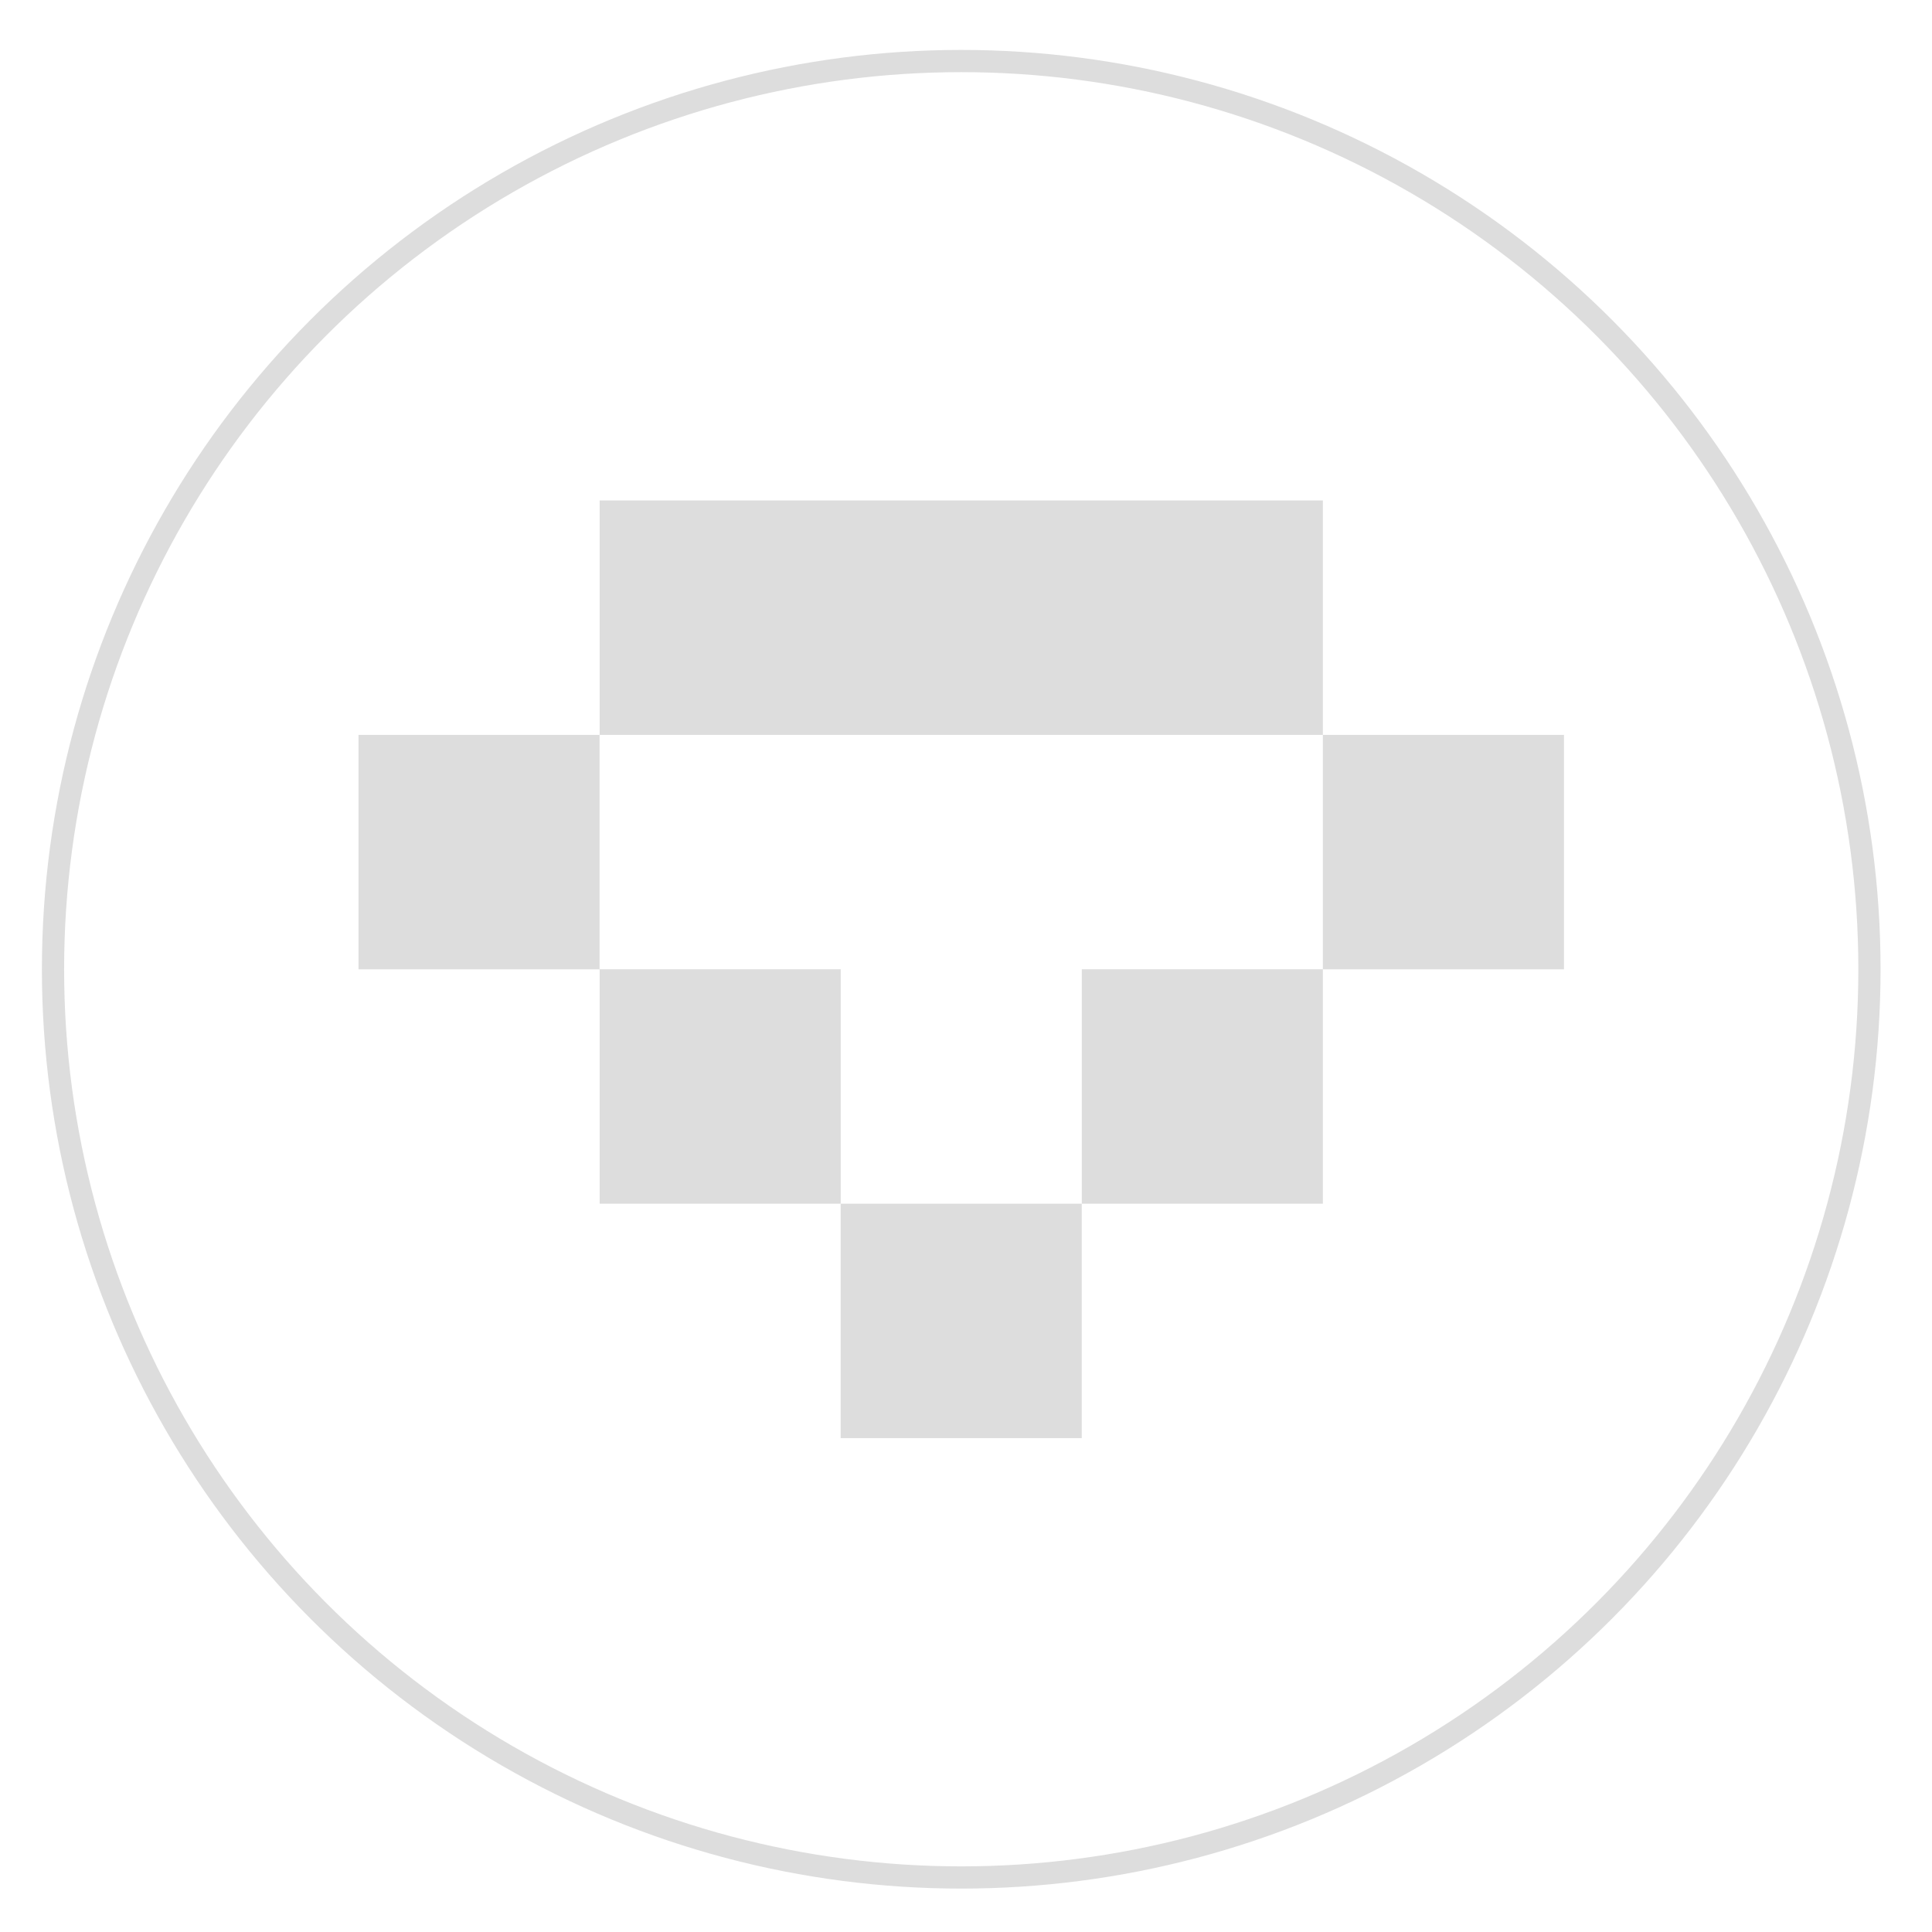
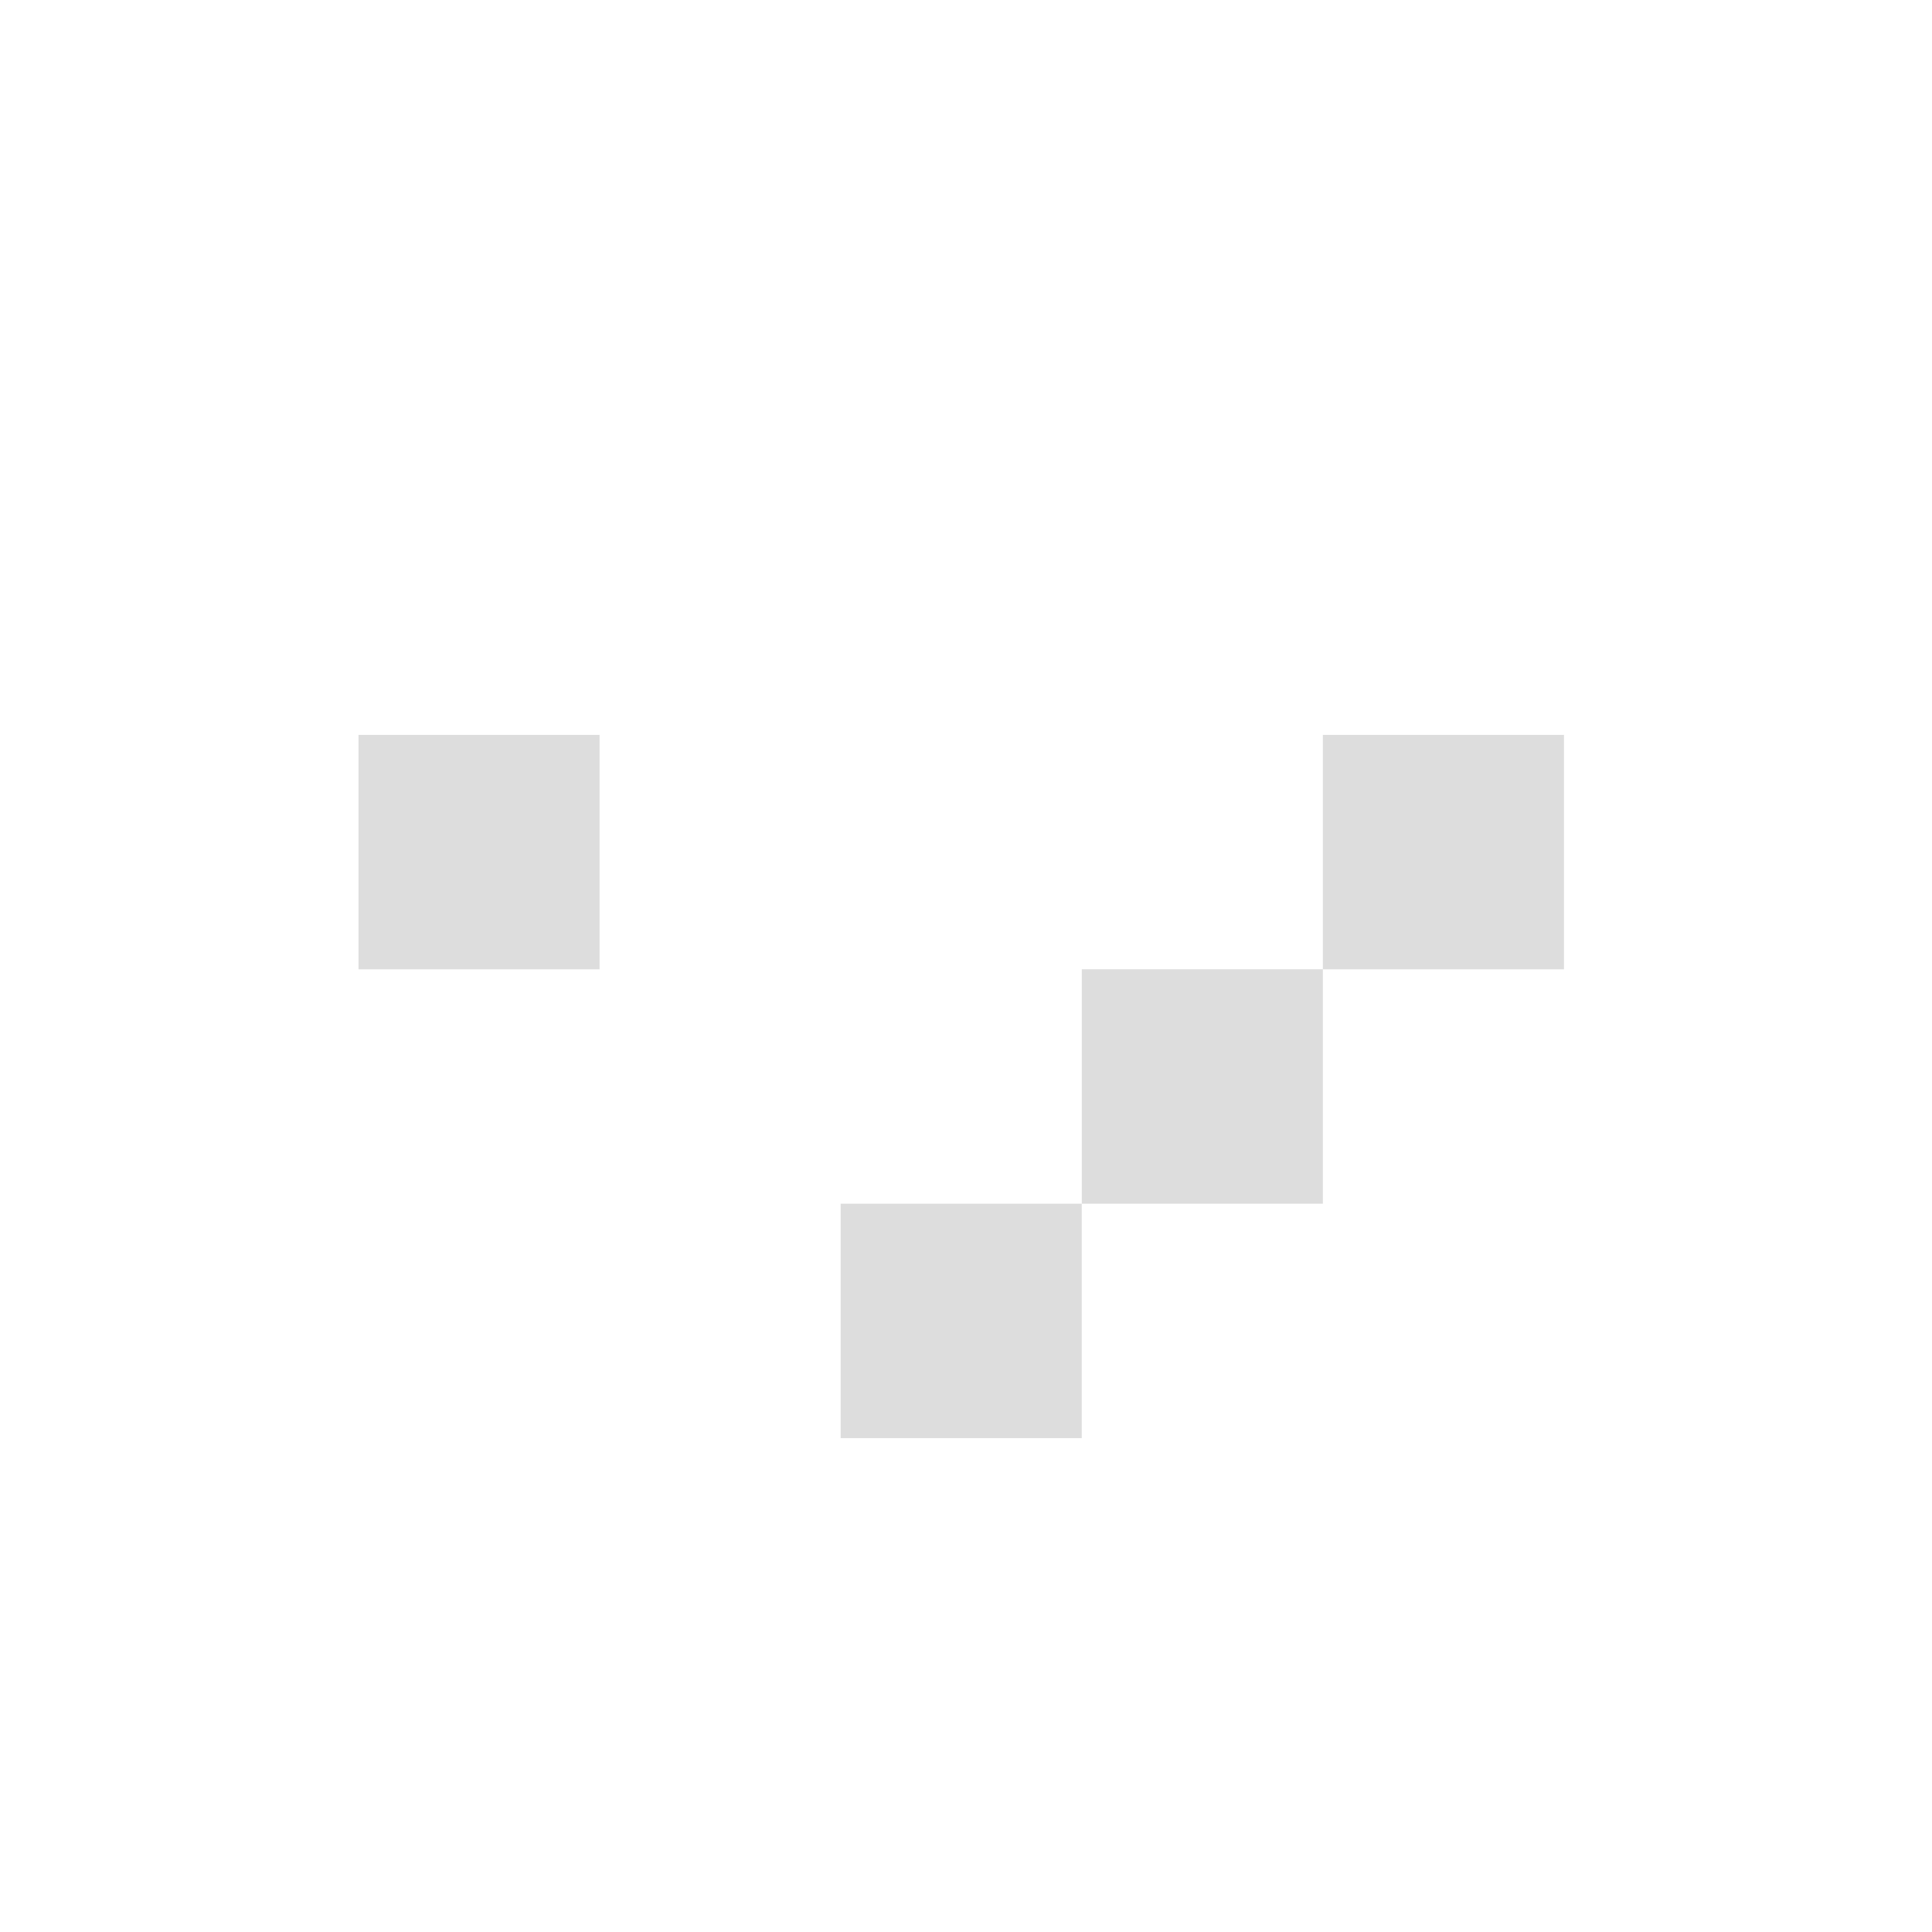
<svg xmlns="http://www.w3.org/2000/svg" width="32" height="32" viewBox="0 0 32 32" fill="none">
-   <circle cx="15.921" cy="16.054" r="15.043" stroke="#DDDDDD" stroke-width="0.368" />
-   <rect x="9.932" y="8.289" width="11.979" height="3.883" fill="#DDDDDD" />
  <rect x="21.911" y="12.172" width="3.993" height="3.883" fill="#DDDDDD" />
  <rect x="5.938" y="12.172" width="3.993" height="3.883" fill="#DDDDDD" />
-   <rect x="9.932" y="16.054" width="3.993" height="3.883" fill="#DDDDDD" />
  <rect x="17.918" y="16.054" width="3.993" height="3.883" fill="#DDDDDD" />
  <rect x="13.924" y="19.937" width="3.993" height="3.883" fill="#DDDDDD" />
</svg>